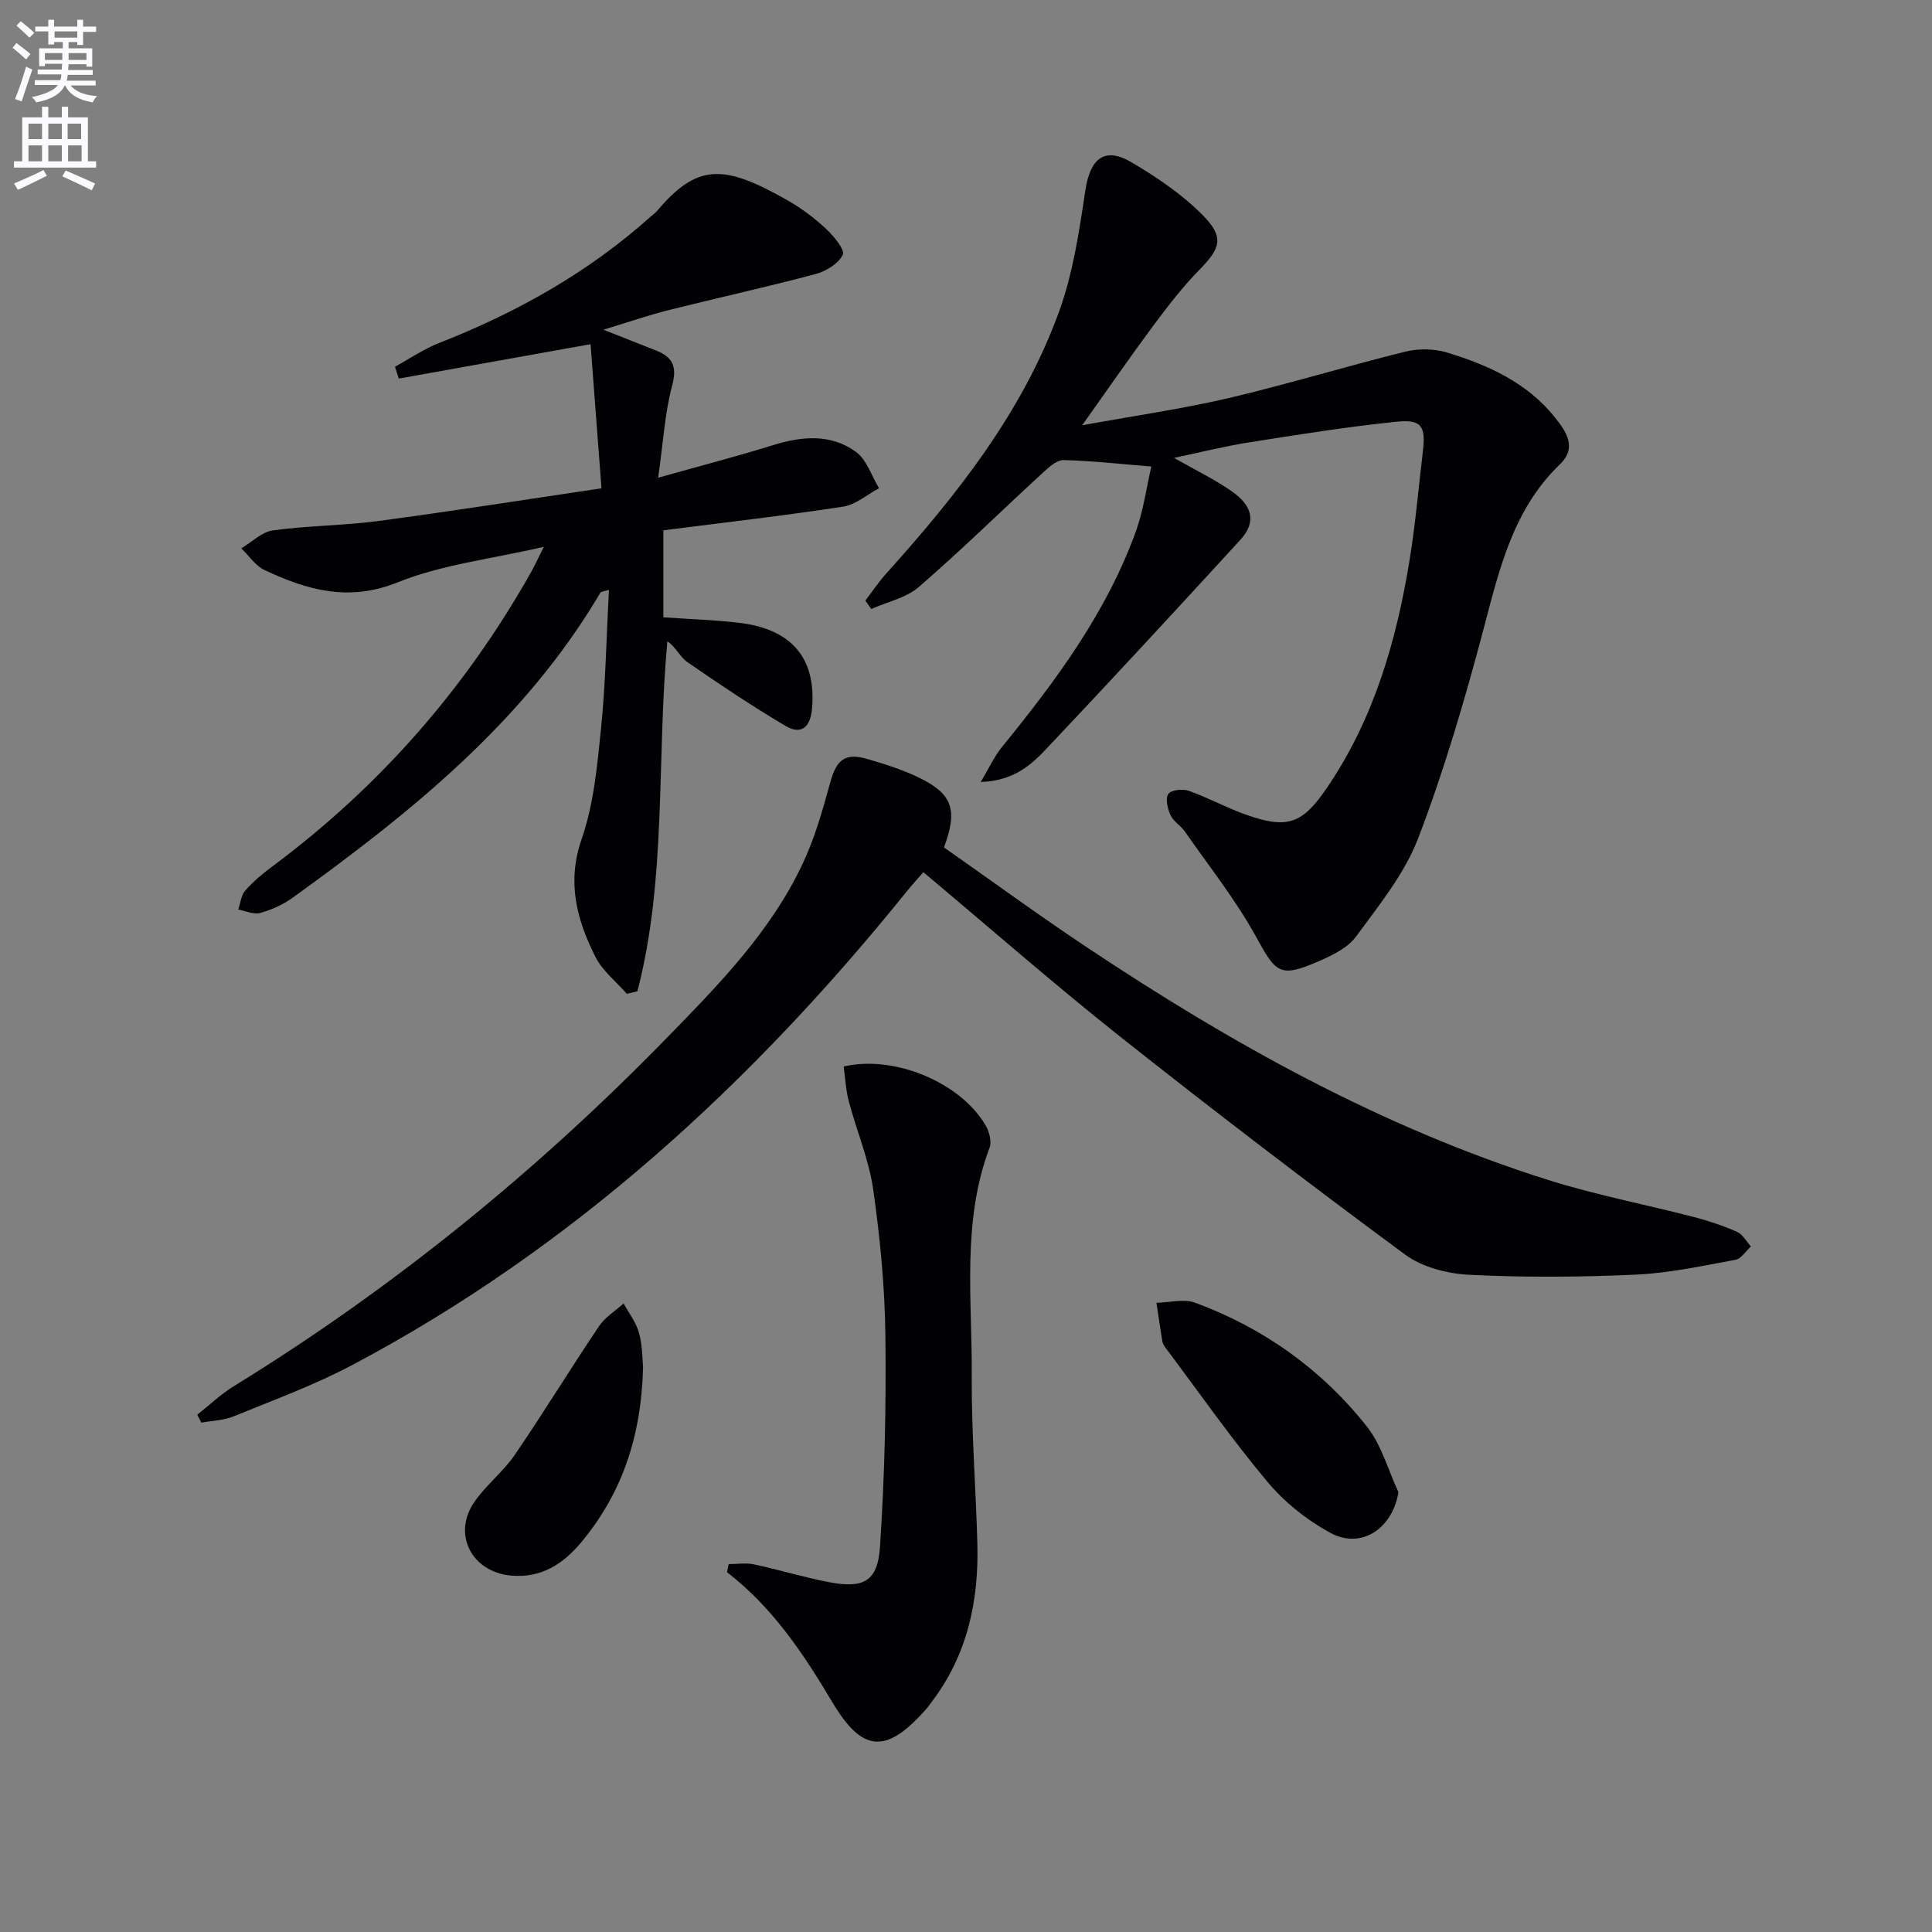
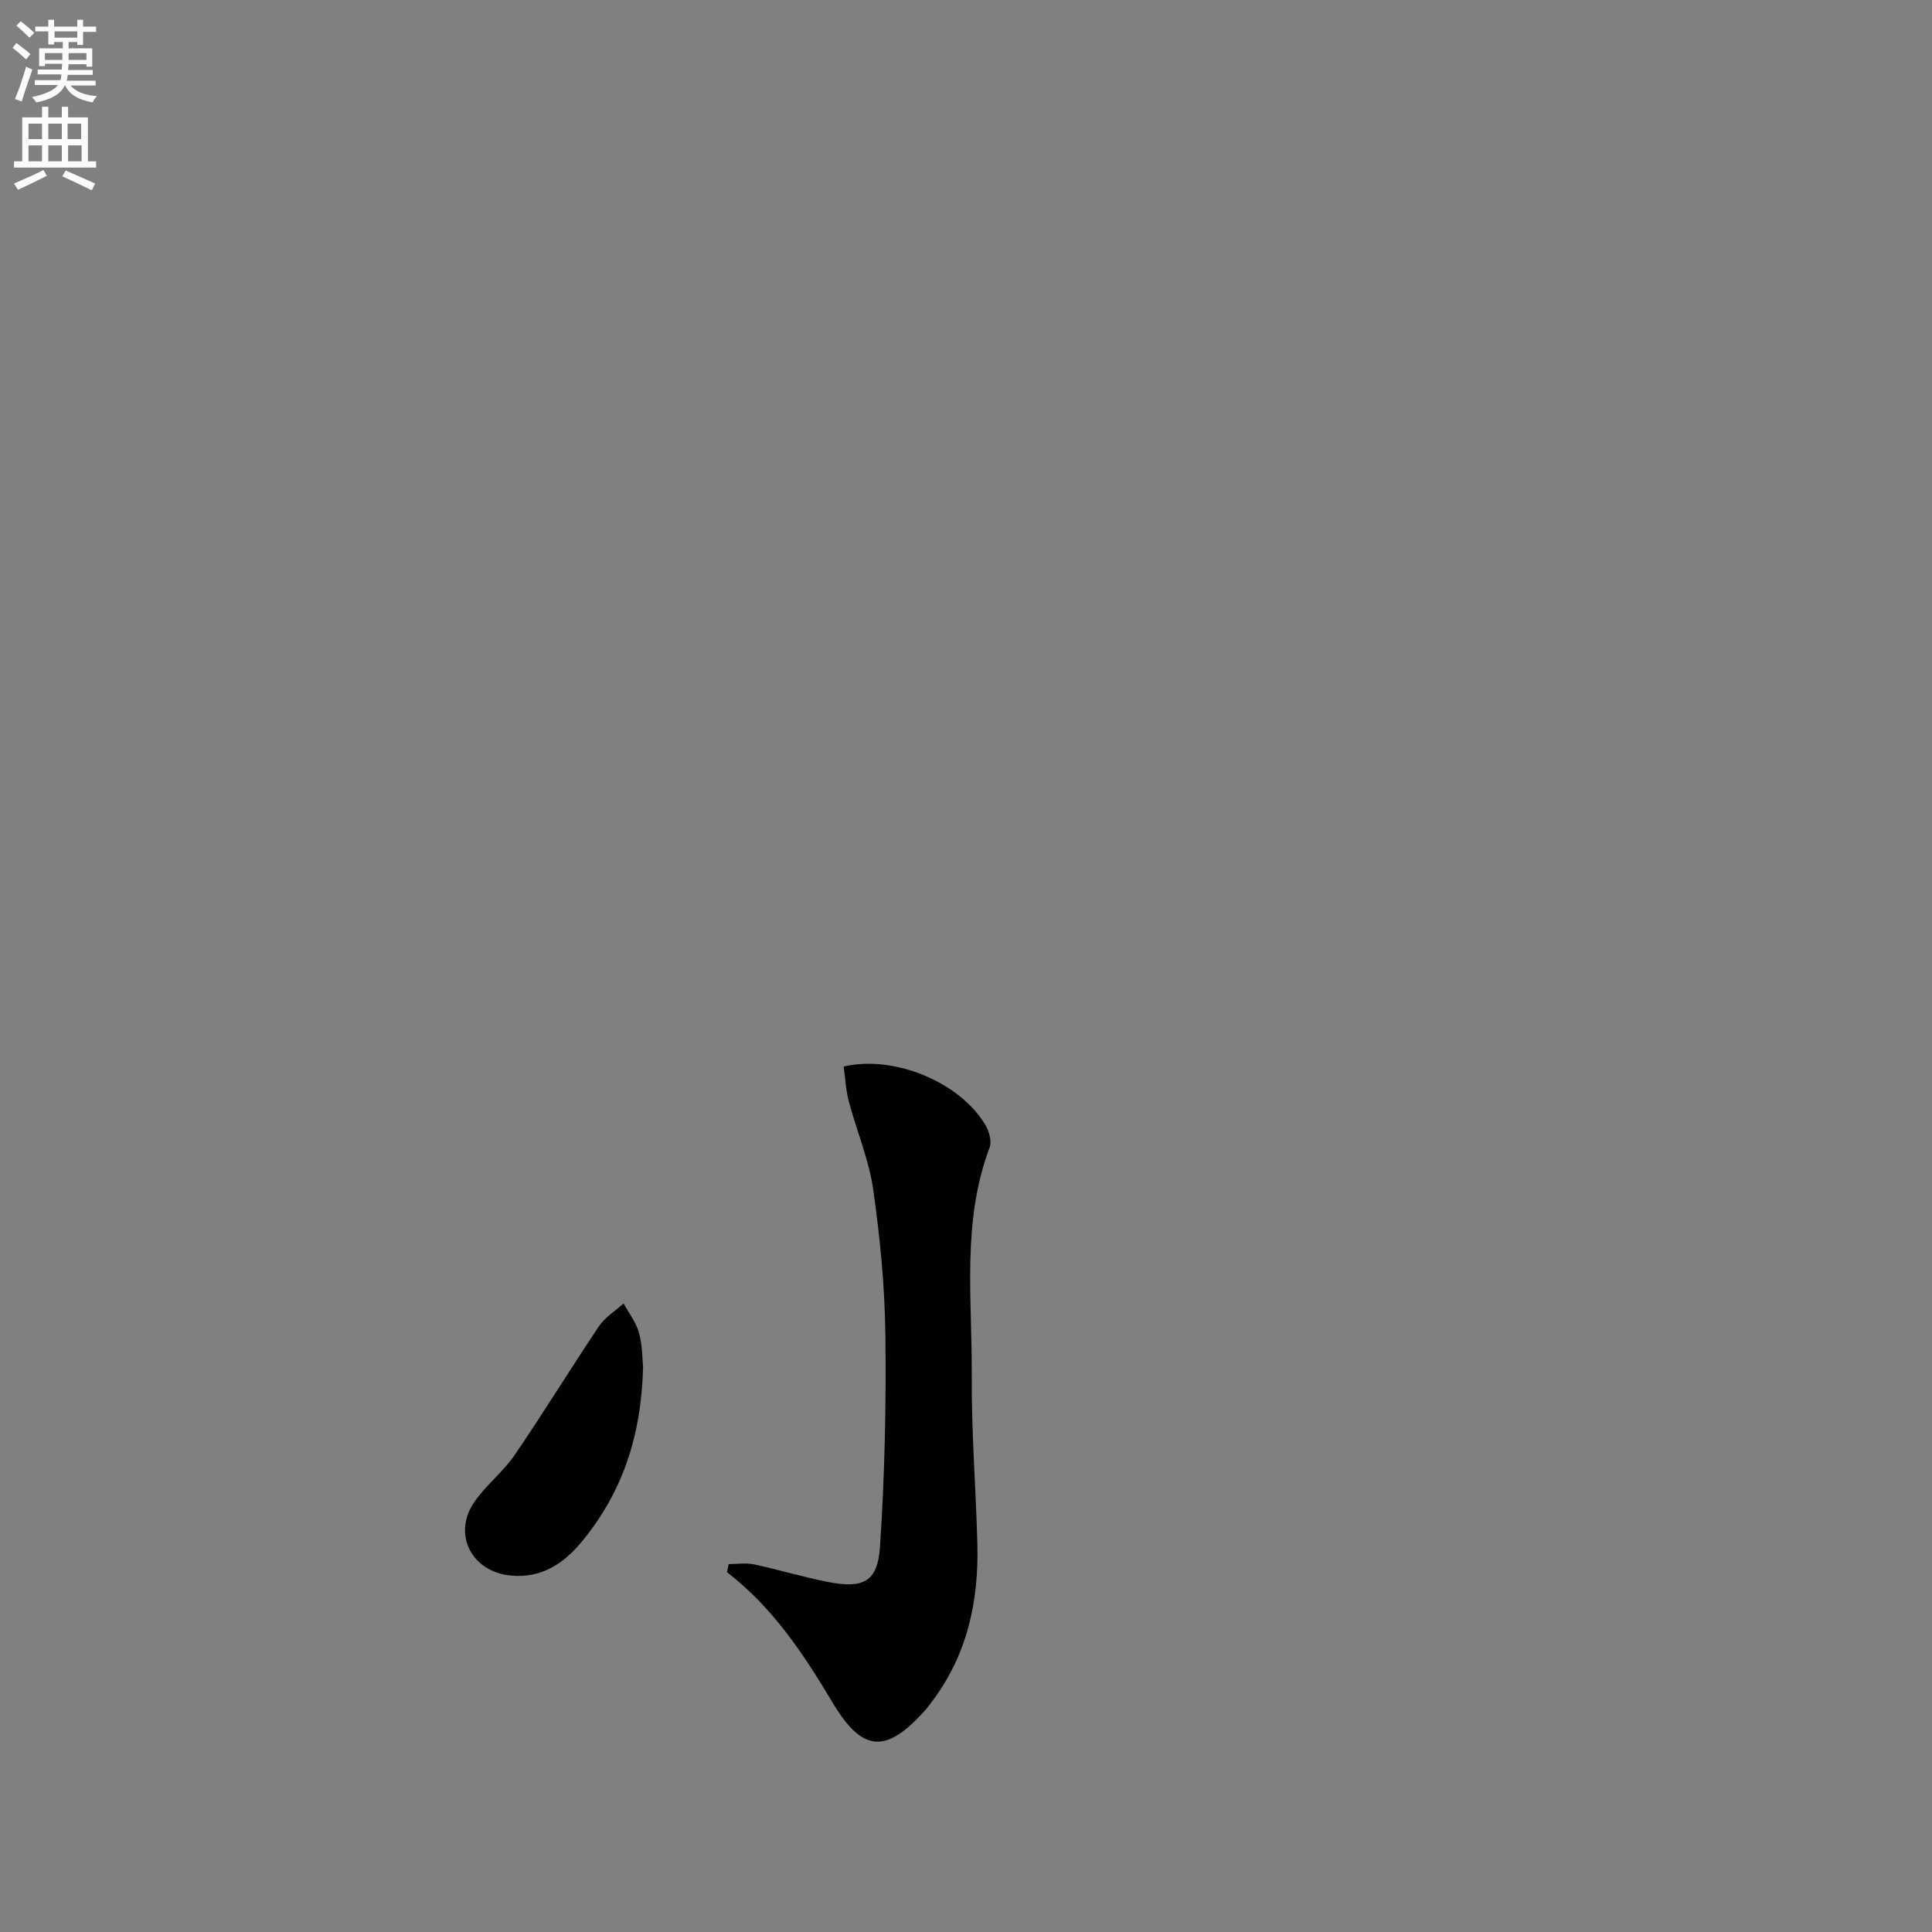
<svg xmlns="http://www.w3.org/2000/svg" enable-background="new 0 0 400 400" viewBox="0 0 400 400">
  <rect x="0" y="0" width="400" height="400" fill="#808080" stroke="none" />
  <path d="m2.6 9.9.8-1c.9.7 1.9 1.4 2.9 2.3l-.9 1.1c-1.1-1-2-1.8-2.8-2.4zm.5 10.6c.9-2.1 1.6-4.3 2.3-6.7.4.2.8.4 1.3.6-.7 2.1-1.5 4.3-2.2 6.6zm.3-15.2.9-.9c1 .8 2 1.6 2.8 2.4l-1 1c-.9-.9-1.8-1.7-2.7-2.5zm12.6-1.2h1.2v1.4h2.7v1.1h-2.7v2.7h-1.2v-.6h-1.8v1.3h4.9v3.8h-1.2v-.5h-3.7c0 .4-.1.9-.1 1.2h5.1v1h-5.2c0 .5-.1.9-.2 1.2h6v1h-5.2c1.1 1.3 2.9 2 5.5 2.2-.4.4-.7.8-.9 1.3-2.9-.5-4.8-1.6-5.7-3.5h-.1c-.8 1.7-2.7 2.9-5.9 3.5-.2-.4-.6-.8-.9-1.1 2.8-.6 4.6-1.4 5.4-2.5h-4.8v-1h5.3c.1-.3.2-.7.2-1.2h-4.9v-1h5c0-.4 0-.8.1-1.2h-3.6v.5h-1.2v-3.7h4.9v-1.3h-1.8v.5h-1.2v-2.7h-2.7v-1h2.7v-1.4h1.2v1.4h4.8zm-6.7 8.3h3.6c0-.4 0-.9 0-1.4h-3.6zm1.9-4.6h4.8v-1.3h-4.7v1.3zm6.7 3.2h-3.7v1.4h3.7z" fill="#fbfafc" />
  <path d="m8.7 22.1h1.3v2.2h2.8v-2.2h1.3v2.2h4.1v9.1h1.7v1.3h-17v-1.3h1.7v-9.1h4.1zm.3 13.1.7 1.2c-1.8.9-3.8 1.9-6 2.9-.2-.4-.5-.8-.8-1.3 2.3-1 4.4-1.9 6.1-2.8zm-3.1-6.4h2.8v-3.2h-2.8zm0 4.6h2.8v-3.3h-2.8zm4.1-4.6h2.8v-3.2h-2.8zm0 4.6h2.8v-3.3h-2.8zm3.6 1.9c2.1.9 4.1 1.8 6.1 2.7l-.7 1.4c-2.2-1.1-4.2-2-6.1-2.9zm3.2-9.7h-2.8v3.2h2.8zm-2.7 7.8h2.8v-3.3h-2.8z" fill="#fbfafc" />
  <g fill="#010104">
-     <path d="m238.37 96.59c-6.64-.54-12.4-1.2-18.16-1.33-1.43-.03-3.07 1.48-4.31 2.62-8.56 7.87-16.87 16.03-25.66 23.64-2.63 2.28-6.53 3.08-9.85 4.57-.41-.58-.82-1.16-1.23-1.75 1.43-1.87 2.75-3.84 4.32-5.59 14.65-16.28 28.21-33.39 35.78-54.21 2.91-8 4.18-16.69 5.46-25.18.98-6.5 3.93-9.04 9.47-5.8 5.36 3.14 10.69 6.76 15 11.17 4.36 4.46 3.41 6.76-.86 11.12-3.47 3.54-6.54 7.53-9.51 11.52-4.73 6.36-9.23 12.89-14.77 20.68 11.06-2.02 20.81-3.4 30.36-5.64 12.26-2.88 24.33-6.59 36.56-9.61 2.72-.67 5.97-.62 8.64.19 8.5 2.59 16.56 6.23 22.31 13.42 2.3 2.88 4.66 6.23 1.08 9.68-9.76 9.39-12.58 21.78-15.87 34.23-3.86 14.58-8.12 29.13-13.5 43.2-2.82 7.38-8.13 13.91-12.89 20.4-1.73 2.36-4.96 3.9-7.8 5.13-7.98 3.45-8.75 2.44-12.91-5.14-4.21-7.65-9.73-14.58-14.74-21.78-.85-1.22-2.35-2.06-2.94-3.35-.61-1.33-1.11-3.41-.47-4.4.53-.82 2.97-1.11 4.22-.66 4.06 1.44 7.88 3.55 11.94 4.98 8.55 3.01 11.63 1.85 16.71-5.62 9.75-14.34 14.41-30.53 17.13-47.38 1.19-7.36 1.82-14.81 2.71-22.23.62-5.21-.25-6.7-5.45-6.16-10.22 1.05-20.39 2.68-30.55 4.28-5 .79-9.93 2.03-15.52 3.21 4.43 2.53 8.42 4.45 12 6.95 4.42 3.09 4.98 6.48 1.71 10.04-13.27 14.48-26.59 28.91-40.08 43.18-3.21 3.39-6.82 6.71-13.65 6.93 1.78-2.99 2.8-5.26 4.31-7.13 11.27-13.85 21.88-28.12 27.95-45.14 1.44-4.14 2.03-8.57 3.06-13.04z" />
-     <path d="m112.6 113.21c-10.83 2.52-21.08 3.66-30.3 7.37-10.17 4.08-18.74 1.57-27.54-2.56-1.89-.89-3.21-2.96-4.8-4.49 2.17-1.29 4.23-3.4 6.54-3.72 7.22-.99 14.59-.98 21.81-1.94 15.13-2.01 30.21-4.4 46.22-6.77-.77-10.17-1.5-19.83-2.26-29.84-14.06 2.52-26.88 4.82-39.7 7.12-.27-.82-.53-1.64-.8-2.45 3.04-1.66 5.95-3.67 9.15-4.92 16.09-6.31 30.95-14.63 43.86-26.22.37-.33.81-.61 1.13-.98 8.48-10.06 13.89-9.85 27.12-2.35 2.87 1.63 5.58 3.68 8 5.92 1.59 1.48 3.96 4.35 3.46 5.37-.91 1.86-3.52 3.43-5.71 4.01-10.08 2.68-20.29 4.92-30.41 7.46-4.06 1.02-8.02 2.4-13.43 4.04 4.63 1.83 7.69 3.06 10.75 4.25 3.48 1.35 4.57 3.24 3.48 7.29-1.52 5.66-1.84 11.64-2.91 19.11 8.96-2.52 16.42-4.46 23.76-6.74 6-1.87 11.98-2.4 17.19 1.38 2.24 1.63 3.22 4.97 4.78 7.53-2.46 1.32-4.8 3.41-7.41 3.81-12.27 1.88-24.61 3.29-37.24 4.91v18.01c5.3.37 10.54.52 15.73 1.14 10.92 1.31 15.92 7.39 15.06 17.69-.31 3.75-2.1 5.65-5.48 3.66-6.96-4.11-13.69-8.63-20.34-13.22-1.53-1.06-2.37-3.11-4.14-4.31-2.26 24.51-.09 48.91-6.2 72.46-.73.18-1.46.35-2.19.53-2.21-2.54-5.06-4.76-6.52-7.68-3.83-7.65-5.95-15.35-2.85-24.32 2.52-7.26 3.25-15.24 4.03-22.97.95-9.4 1.11-18.87 1.63-28.67-.97.32-1.61.33-1.78.61-15.7 26.62-39.16 45.43-63.69 63.13-1.99 1.43-4.37 2.5-6.73 3.16-1.35.37-3.03-.43-4.55-.71.47-1.34.6-2.96 1.47-3.95 1.63-1.86 3.58-3.48 5.57-4.96 22.23-16.54 40.08-36.91 53.65-61.05.72-1.29 1.32-2.63 2.59-5.14z" />
-     <path d="m40.84 292.9c2.53-1.99 4.88-4.26 7.61-5.93 32.93-20.27 62.69-44.48 89.65-72.13 10.7-10.97 21.49-21.97 28.11-36.07 2.51-5.34 4.13-11.14 5.71-16.86 1.29-4.64 3.03-6.12 7.72-4.75 3.65 1.07 7.34 2.23 10.74 3.9 6.83 3.35 7.95 6.6 5.06 14.39 9.72 6.81 19.48 13.95 29.54 20.65 29.85 19.9 61.03 37.29 95.42 48.16 9.94 3.14 20.24 5.1 30.34 7.72 3.03.79 6.04 1.8 8.9 3.06 1.17.52 1.93 1.99 2.87 3.03-1.06.95-2.01 2.54-3.2 2.76-6.85 1.25-13.73 2.76-20.65 3.07-11.43.52-22.92.6-34.35.04-4.57-.22-9.82-1.55-13.41-4.2-19.81-14.62-39.38-29.59-58.68-44.87-13.82-10.95-27.09-22.59-41.05-34.29-1.23 1.42-2.42 2.71-3.52 4.08-32.1 39.8-69.19 73.81-114.65 97.92-7.88 4.18-16.34 7.27-24.62 10.66-2.06.84-4.45.89-6.69 1.3-.28-.54-.57-1.09-.85-1.64z" />
+     <path d="m238.37 96.59z" />
    <path d="m150.86 323.83c1.76 0 3.58-.3 5.26.06 5.18 1.11 10.28 2.67 15.48 3.67 7.16 1.38 10.11-.11 10.59-7.27.97-14.58 1.3-29.23 1.12-43.84-.12-10.09-1.1-20.23-2.53-30.23-.89-6.18-3.44-12.12-5.05-18.21-.62-2.35-.72-4.83-1.06-7.2 10.48-2.45 24.18 3.29 29.38 12.17.76 1.3 1.32 3.36.83 4.64-5.78 15.32-3.59 31.27-3.69 46.98-.08 11.64.84 23.28 1.16 34.92.33 11.94-2.07 23.14-9.48 32.88-.4.53-.78 1.08-1.23 1.58-8.15 9.17-13.07 8.92-19.29-1.52-5.99-10.05-12.39-19.69-21.83-26.95.11-.56.22-1.12.34-1.68z" />
-     <path d="m289.53 308.93c-1.2 7.52-7.67 11.91-14.07 8.44-4.85-2.63-9.5-6.33-13.04-10.56-7.46-8.91-14.13-18.47-21.11-27.77-.29-.39-.58-.86-.66-1.34-.44-2.65-.82-5.31-1.22-7.97 2.68-.05 5.66-.88 8.01-.02 14.18 5.24 26.2 13.81 35.56 25.64 3.04 3.85 4.4 9.02 6.53 13.58z" />
    <path d="m133.14 283.05c-.35 14.38-4.37 26.1-12.75 36.21-3.79 4.56-8.35 7.54-14.66 6.94-8.02-.76-12.09-8.47-7.59-15.13 2.4-3.55 6-6.29 8.42-9.83 5.99-8.77 11.53-17.84 17.45-26.66 1.26-1.87 3.38-3.16 5.1-4.71 1.1 2.02 2.61 3.93 3.19 6.09.73 2.68.69 5.57.84 7.09z" />
  </g>
</svg>